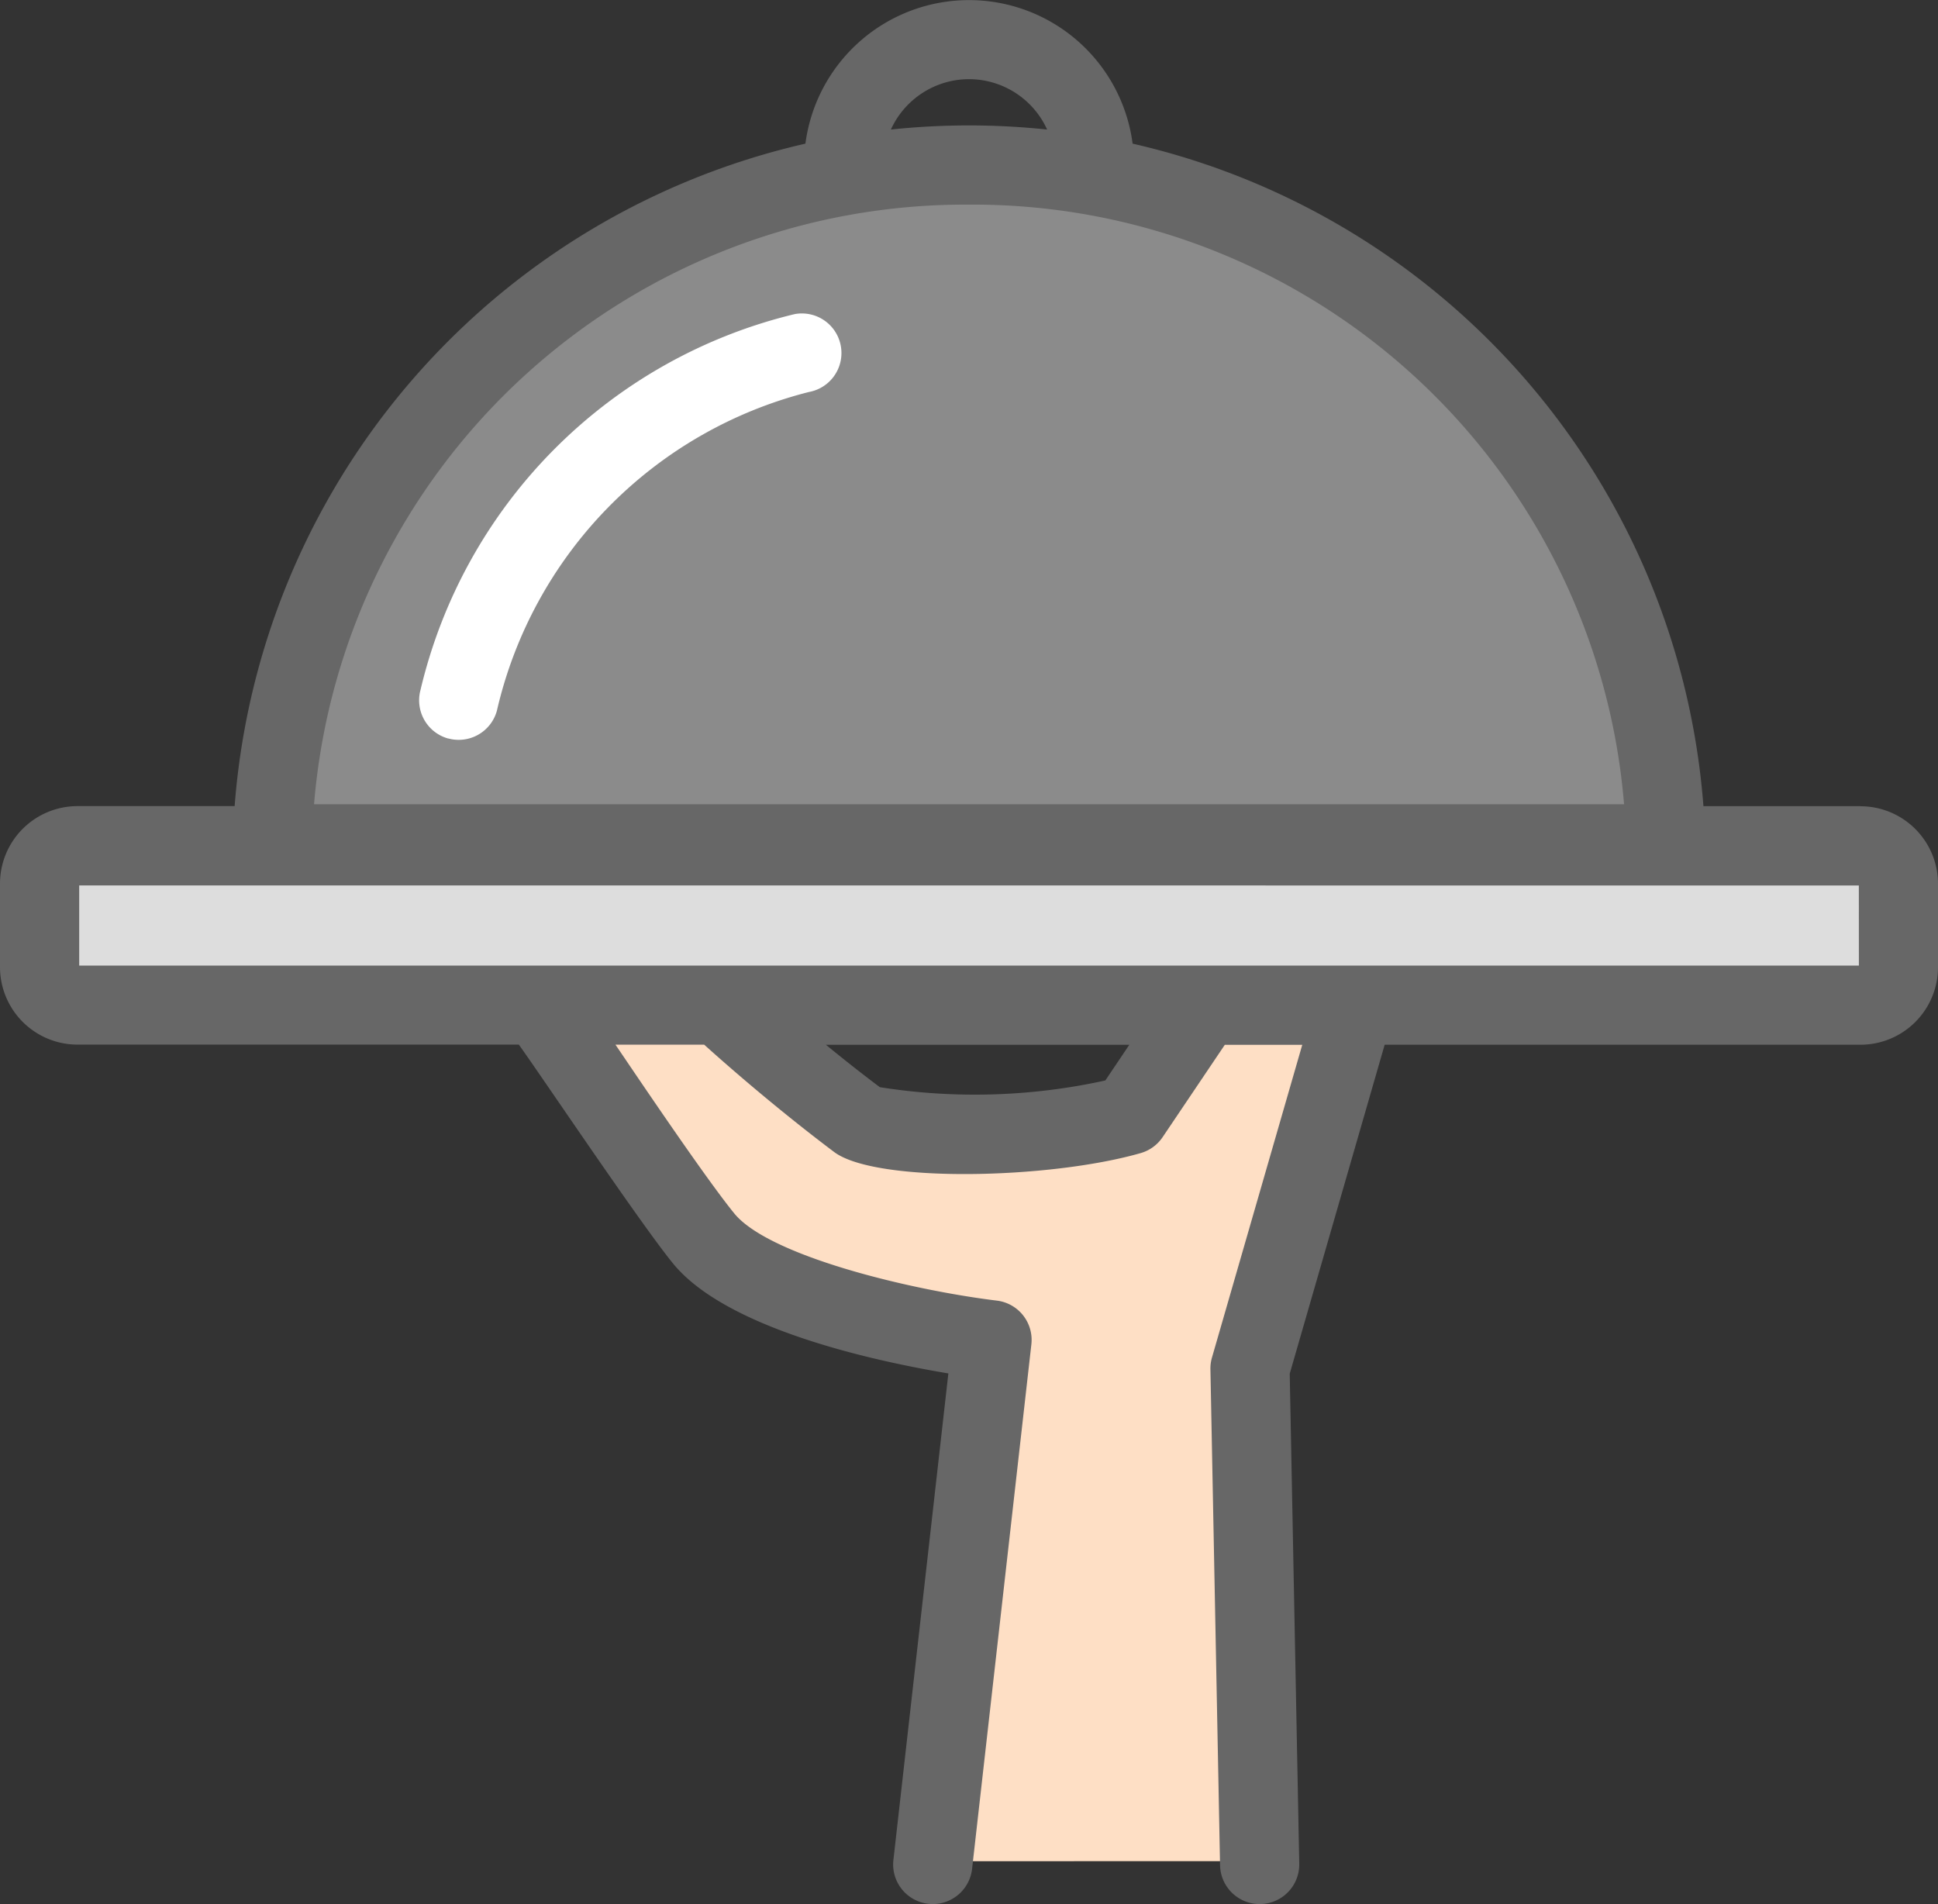
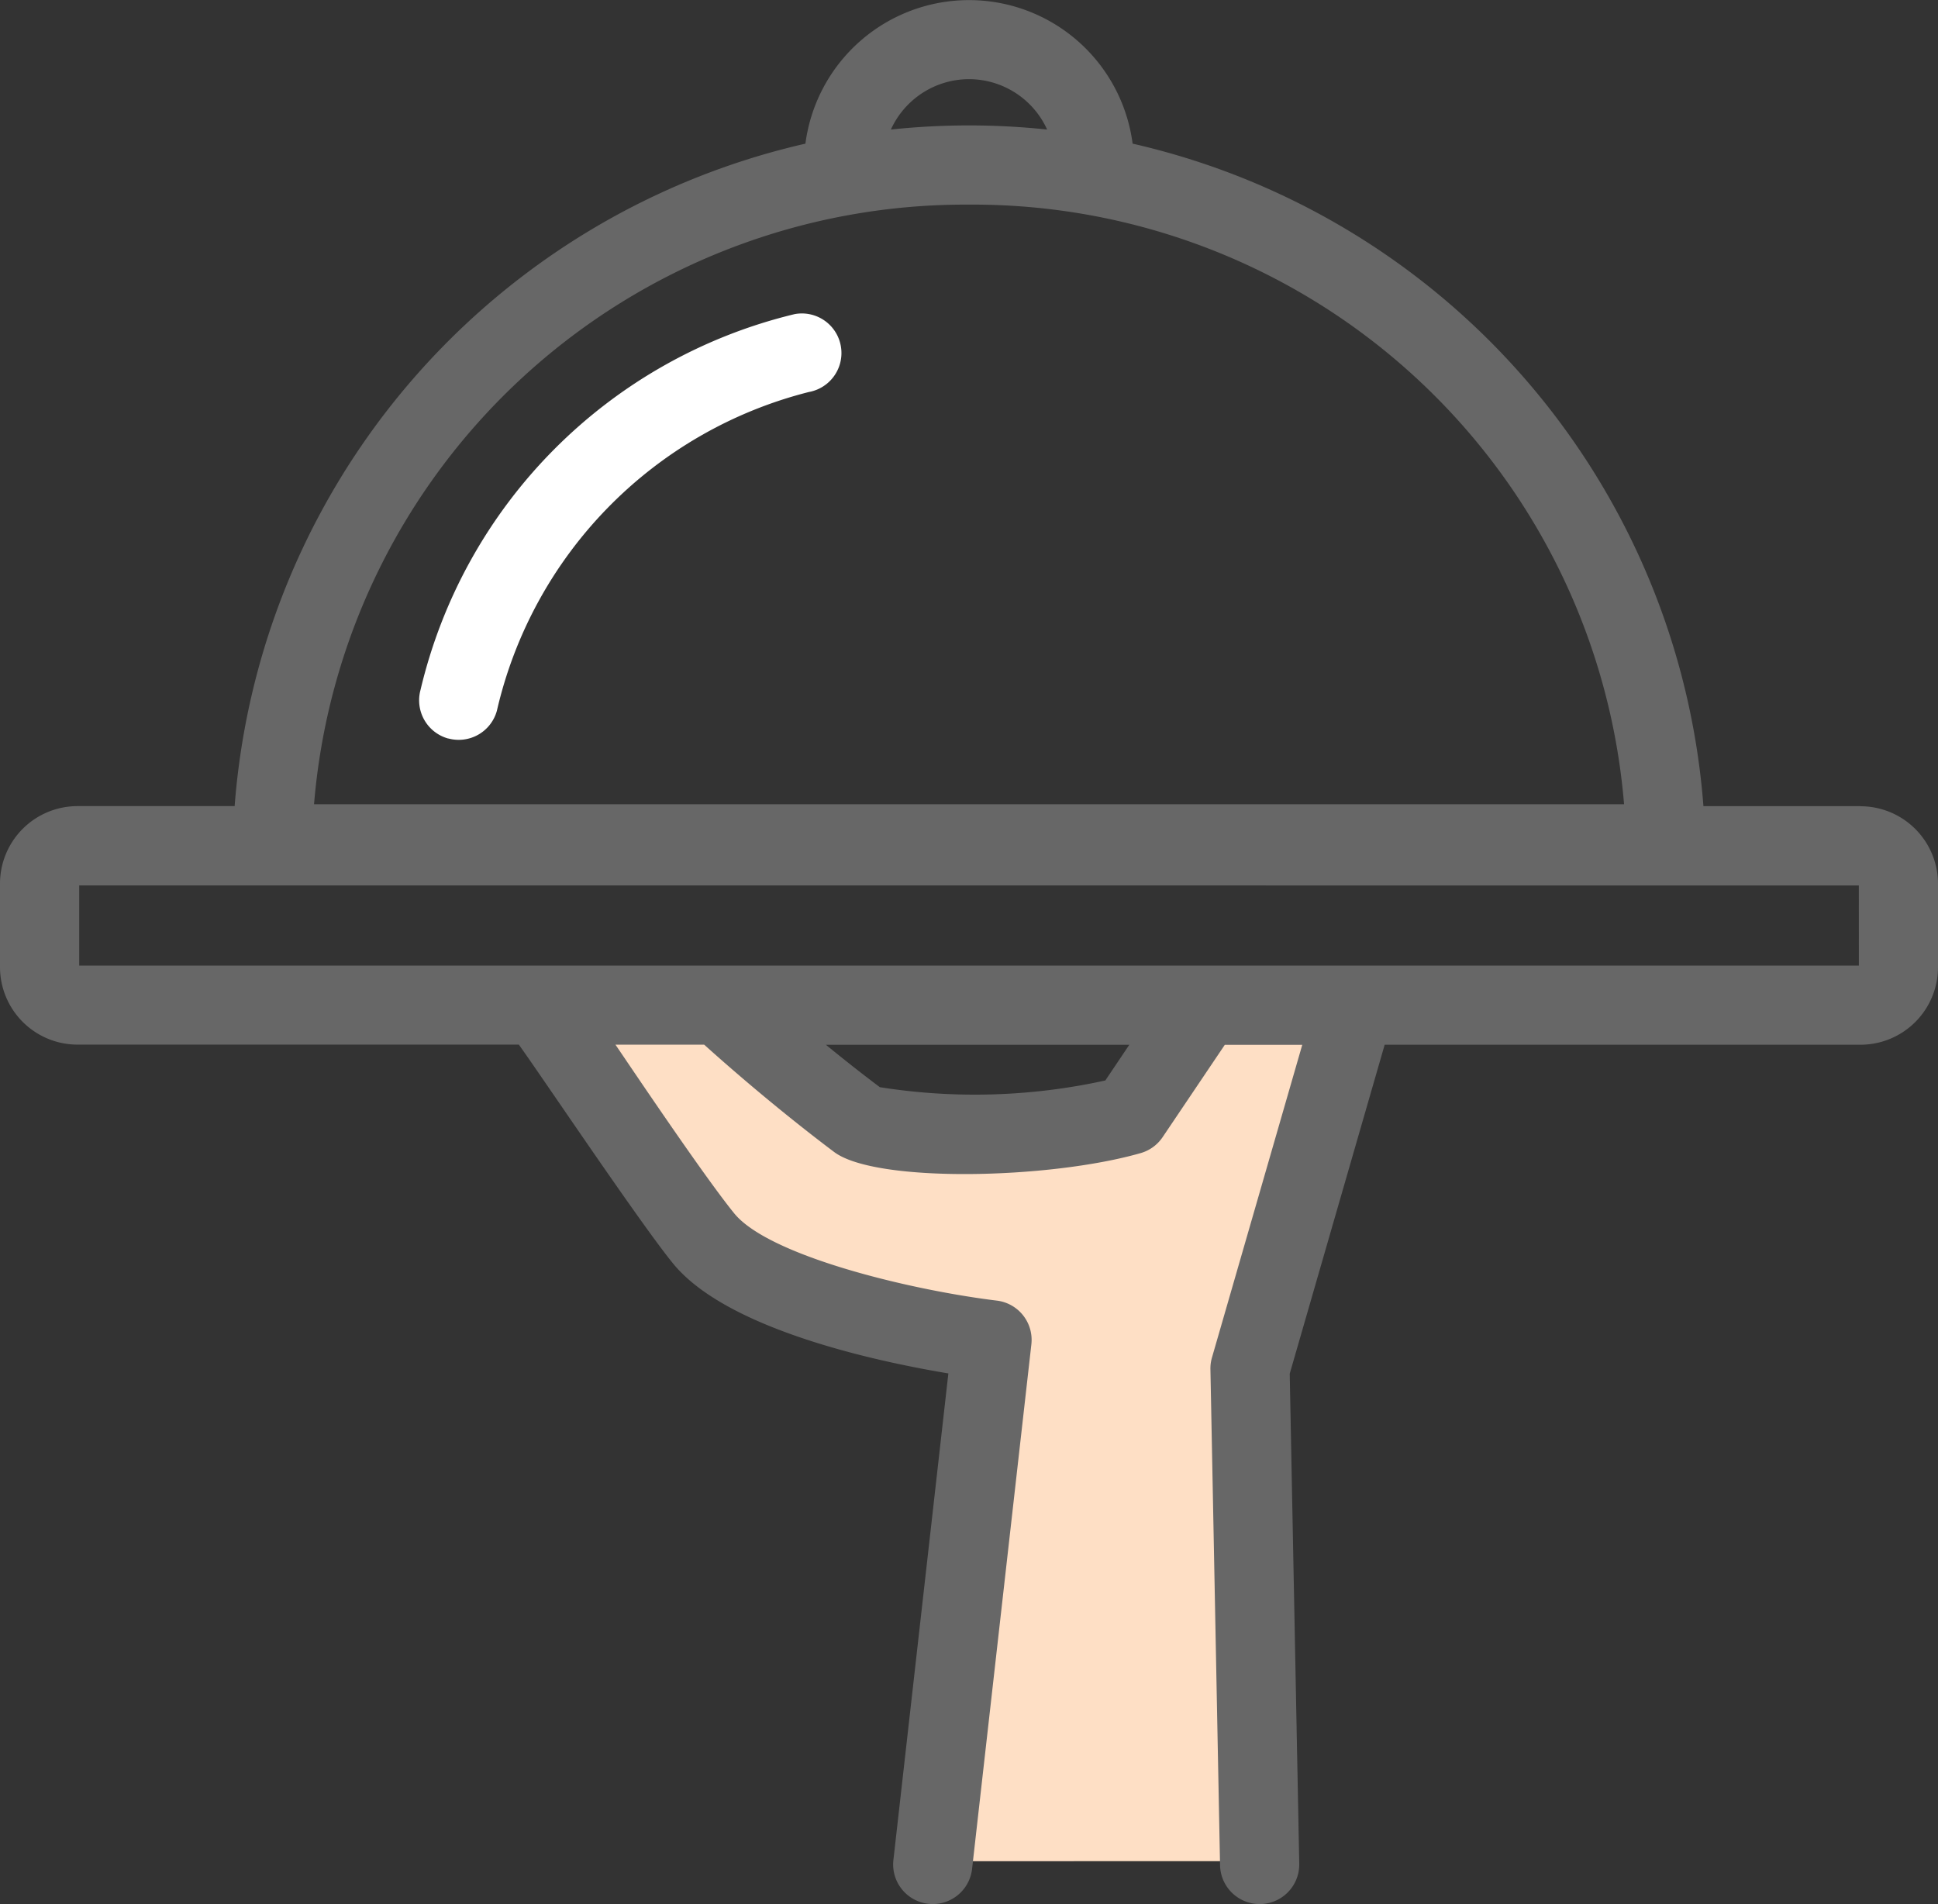
<svg xmlns="http://www.w3.org/2000/svg" width="55.966" height="54.982" viewBox="0 0 55.966 54.982">
  <rect x="0" y="0" width="55.966" height="54.982" fill="#333333" stroke="none" />
  <g id="Grupo_3499" data-name="Grupo 3499" transform="translate(-589.588 -329.552)">
    <g id="Grupo_3366" data-name="Grupo 3366" transform="translate(590.899 334.204)">
-       <path id="Trazado_965" data-name="Trazado 965" d="M2579.286,2039.868h40.507l-.654-4.815-2.621-6.2-6.619-6.233-5.267-1.886-3.117-.678H2596l-4.582,1.9-5.2,3.158-3.839,4.595-2.14,5.344Z" transform="translate(-2573.035 -2020.057)" fill="#8b8b8b" />
-       <path id="Trazado_966" data-name="Trazado 966" d="M2574.576,2034.985v4.58h53.476v-4.58Z" transform="translate(-2574.576 -2015.175)" fill="#ddd" />
      <path id="Trazado_967" data-name="Trazado 967" d="M2606.022,2063.15v-14.178l2.63-10.572H2603.6l-.858,2.074-1.215,1.364h-5.051l-3.752-1.364-2.007-2.074h-4.836v2.074l3.9,4.727,2.939,1.706,5.556,1.224-1.8,15.02" transform="translate(-2570.877 -2014.058)" fill="#fedfc5" />
    </g>
    <g id="Grupo_3367" data-name="Grupo 3367" transform="translate(589.588 329.552)">
      <path id="Trazado_958" data-name="Trazado 958" d="M600.371,299.755a1.144,1.144,0,0,0,1.4-.8,12.353,12.353,0,0,1,9.013-9.206,1.143,1.143,0,0,0-.411-2.249,14.613,14.613,0,0,0-10.808,10.856,1.144,1.144,0,0,0,.8,1.4Zm0,0" transform="translate(-587.422 -278.43)" fill="#fff" />
      <path id="Trazado_959" data-name="Trazado 959" d="M589.73,263.279h-4.538a21.281,21.281,0,0,0-16.484-19.131,4.765,4.765,0,0,0-9.449,0,21.282,21.282,0,0,0-16.483,19.13h-4.538A2.239,2.239,0,0,0,536,265.516v2.412a2.24,2.24,0,0,0,2.238,2.237h12.745c.679.945,3.5,5.152,4.453,6.32,1.549,1.9,5.85,2.824,7.951,3.175L561.8,293.71a1.143,1.143,0,0,0,1.007,1.265,1.273,1.273,0,0,0,.13.008,1.145,1.145,0,0,0,1.135-1.016l1.712-15.147a1.142,1.142,0,0,0-1-1.263c-2.549-.313-6.586-1.3-7.579-2.517-.886-1.085-3.107-4.4-3.432-4.874h2.562c.629.567,2.07,1.833,3.754,3.1,1.2.9,6.221.787,8.853.031a1.145,1.145,0,0,0,.633-.461l1.795-2.665h2.237L571,279.2a1.131,1.131,0,0,0-.045.34l.278,14.322a1.144,1.144,0,0,0,1.143,1.121h.023a1.143,1.143,0,0,0,1.121-1.165l-.275-14.15,2.742-9.5h13.742a2.239,2.239,0,0,0,2.237-2.237v-2.412a2.239,2.239,0,0,0-2.237-2.237Zm-25.746-17.37A18.866,18.866,0,0,1,582.9,263.224H545.069a18.868,18.868,0,0,1,18.914-17.315Zm0-3.623a2.48,2.48,0,0,1,2.255,1.455,21.409,21.409,0,0,0-4.512,0,2.482,2.482,0,0,1,2.256-1.455ZM567.92,271.2a17.539,17.539,0,0,1-6.512.194c-.553-.415-1.08-.834-1.558-1.225h8.763Zm21.761-3.317H538.287v-2.314H589.68Zm0,0" transform="translate(-536 -240)" fill="#676767" />
    </g>
  </g>
</svg>